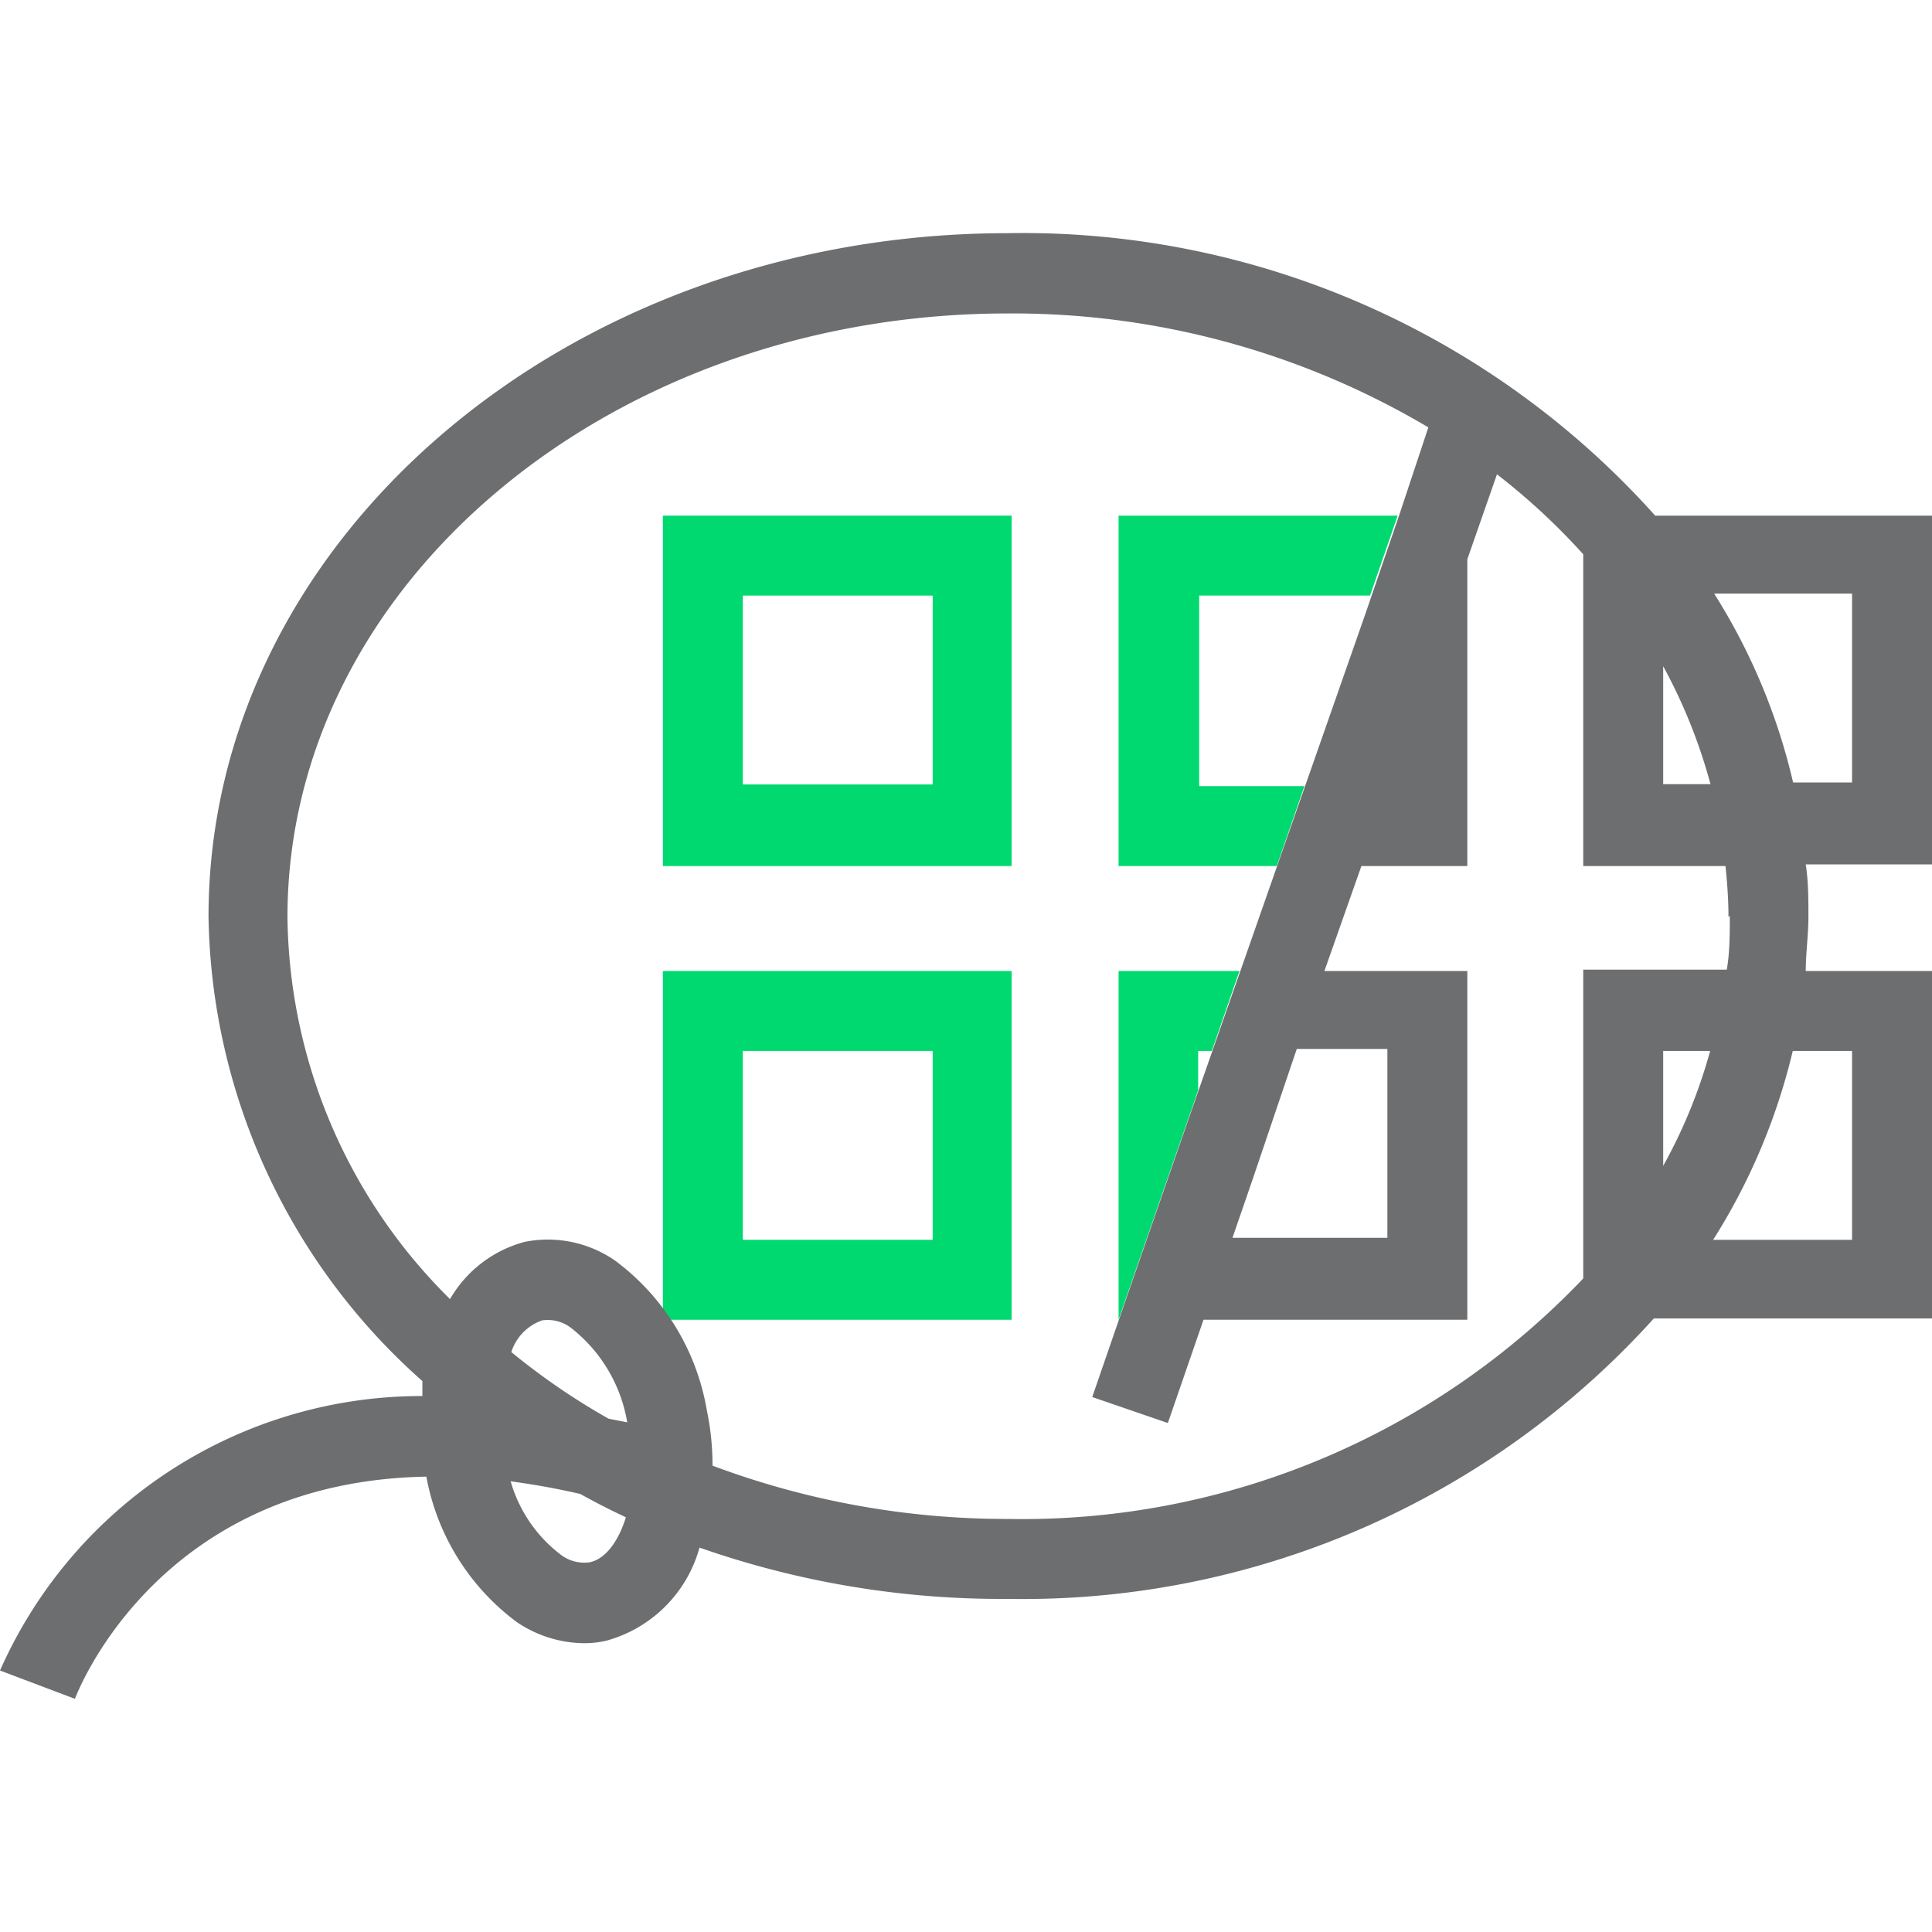
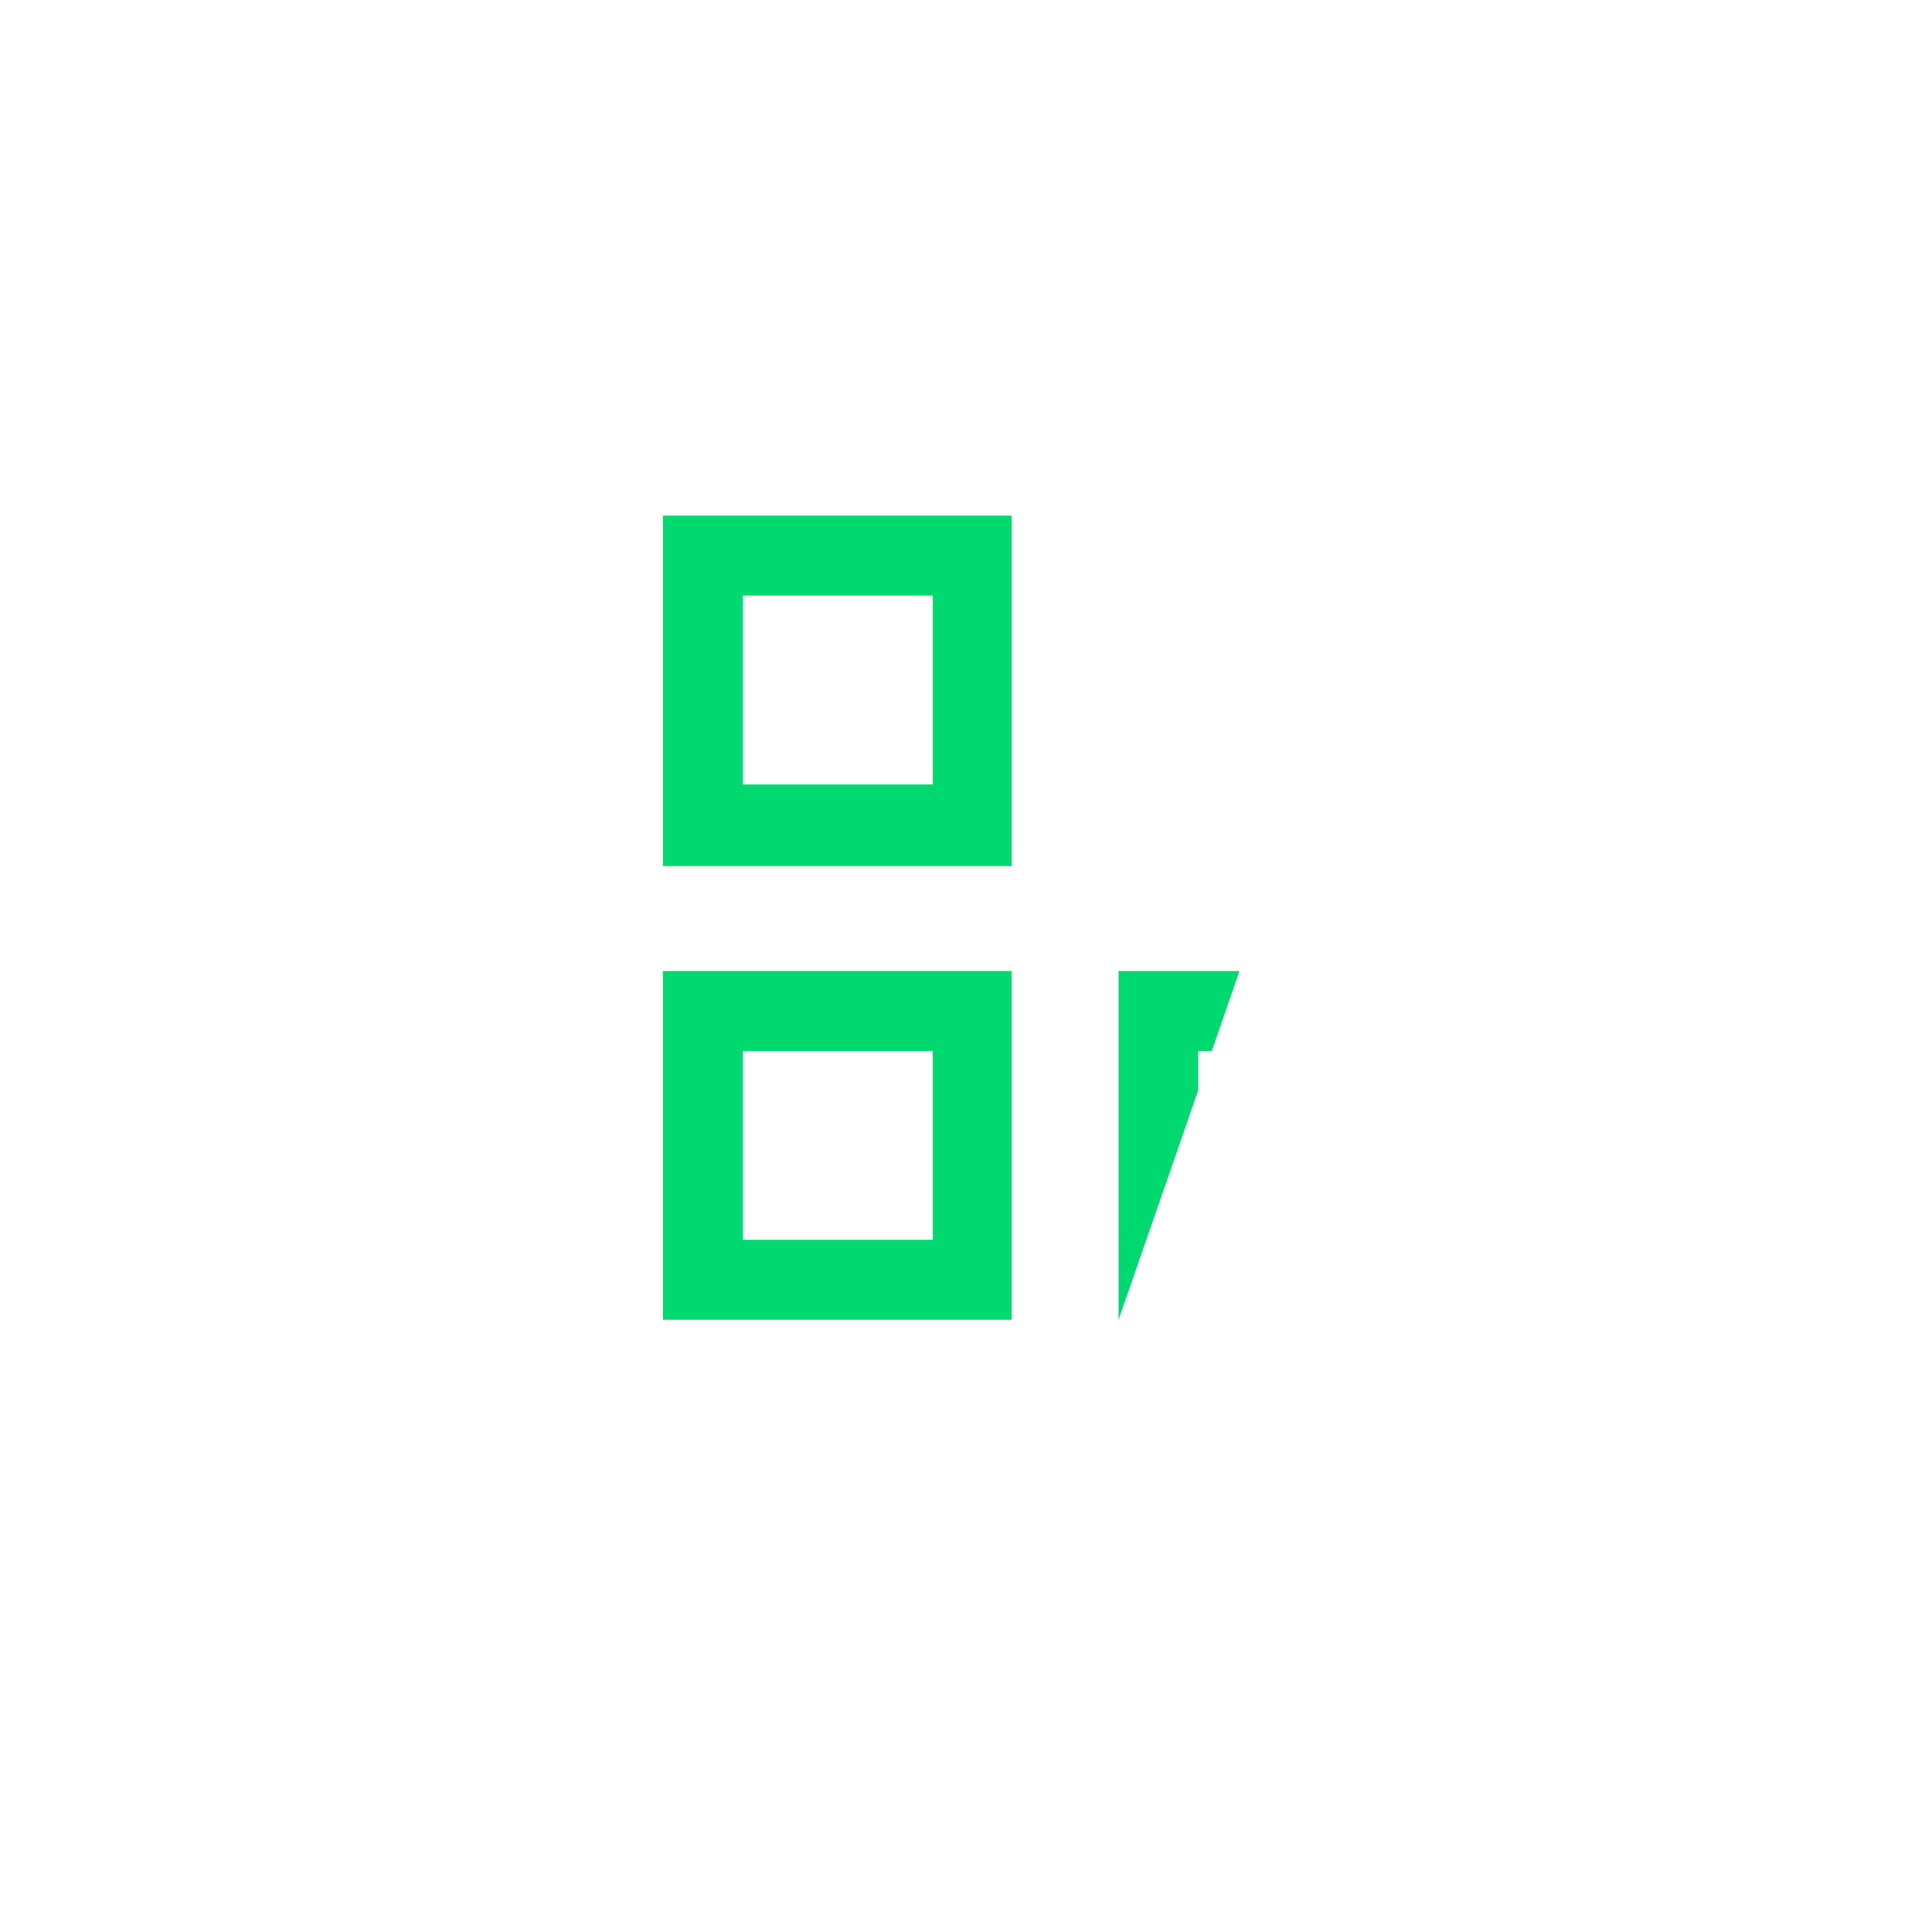
<svg xmlns="http://www.w3.org/2000/svg" id="Layer_1" data-name="Layer 1" viewBox="0 0 58 58">
  <defs>
    <style>.cls-1{fill:#00d970;}.cls-2{fill:#6d6e70;}</style>
  </defs>
-   <path class="cls-1" d="M19.9,15.48V26H30.37V15.48ZM28,23.55H22.3V17.88H28Z" />
-   <path class="cls-1" d="M41.13,17.88l.83-2.4H33.58V26h4.75l.83-2.4H36V17.88Z" />
+   <path class="cls-1" d="M19.9,15.48V26H30.37V15.48ZM28,23.55H22.3V17.88H28" />
  <path class="cls-1" d="M19.9,29.15V39.62H30.37V29.15ZM28,37.22H22.3V31.55H28Z" />
  <path class="cls-1" d="M33.58,29.15V39.62h0l2.18-6.28.21-.61V31.55h.41l.83-2.4Z" />
-   <path class="cls-2" d="M19.9,39.29v.33h.23Z" />
-   <path class="cls-2" d="M58,15.48H49.69A25.48,25.48,0,0,0,30.26,7c-13.25,0-24,9.21-24,20.52a19,19,0,0,0,6.42,13.94c0,.15,0,.3,0,.45A13.84,13.84,0,0,0,0,50.15L2.25,51c.12-.32,2.58-6.53,10.55-6.67a7,7,0,0,0,2.72,4.37,3.66,3.66,0,0,0,2,.63,2.84,2.84,0,0,0,.7-.08A4,4,0,0,0,21,46.46,27.41,27.41,0,0,0,30.26,48a25.52,25.52,0,0,0,19.39-8.42H58V29.15H54.21c0-.54.08-1.08.08-1.62s0-1.06-.08-1.58H58ZM49.93,20a16.18,16.18,0,0,1,1.42,3.54H49.93ZM18.27,42.59a20.45,20.45,0,0,1-2.92-2,1.49,1.49,0,0,1,.92-.95,1.15,1.15,0,0,1,.88.23,4.55,4.55,0,0,1,1.68,2.83Zm-.56,4.31a1.16,1.16,0,0,1-.88-.23,4.23,4.23,0,0,1-1.5-2.2c.66.09,1.36.21,2.09.38.45.25.9.48,1.37.7C18.56,46.29,18.17,46.8,17.71,46.9ZM55.6,31.55v5.67H51.43a18.65,18.65,0,0,0,2.39-5.67ZM49.93,35V31.55h1.41A15.56,15.56,0,0,1,49.93,35Zm2-7.51c0,.54,0,1.09-.09,1.62H47.53v9.27a23.24,23.24,0,0,1-17.27,7.22A25.18,25.18,0,0,1,21.39,44a8,8,0,0,0-.17-1.66,7.07,7.07,0,0,0-2.76-4.5,3.55,3.55,0,0,0-2.7-.56A3.68,3.68,0,0,0,13.51,39,16.36,16.36,0,0,1,8.63,27.53c0-10,9.7-18.12,21.63-18.12a24.48,24.48,0,0,1,12.62,3.42L42,15.48h0L41,18.4,35.77,33.34l-2.18,6.28h0l-.8,2.32,2.27.78,1.07-3.1h7.92V29.15H39.76L40.87,26h3.18V16.79l.89-2.55a19.7,19.7,0,0,1,2.59,2.4V26H51.8C51.85,26.47,51.89,27,51.89,27.53Zm-13,4h2.72v5.67H37l.61-1.77Zm16.67-8H53.83a18.35,18.35,0,0,0-2.37-5.67H55.6Z" />
</svg>